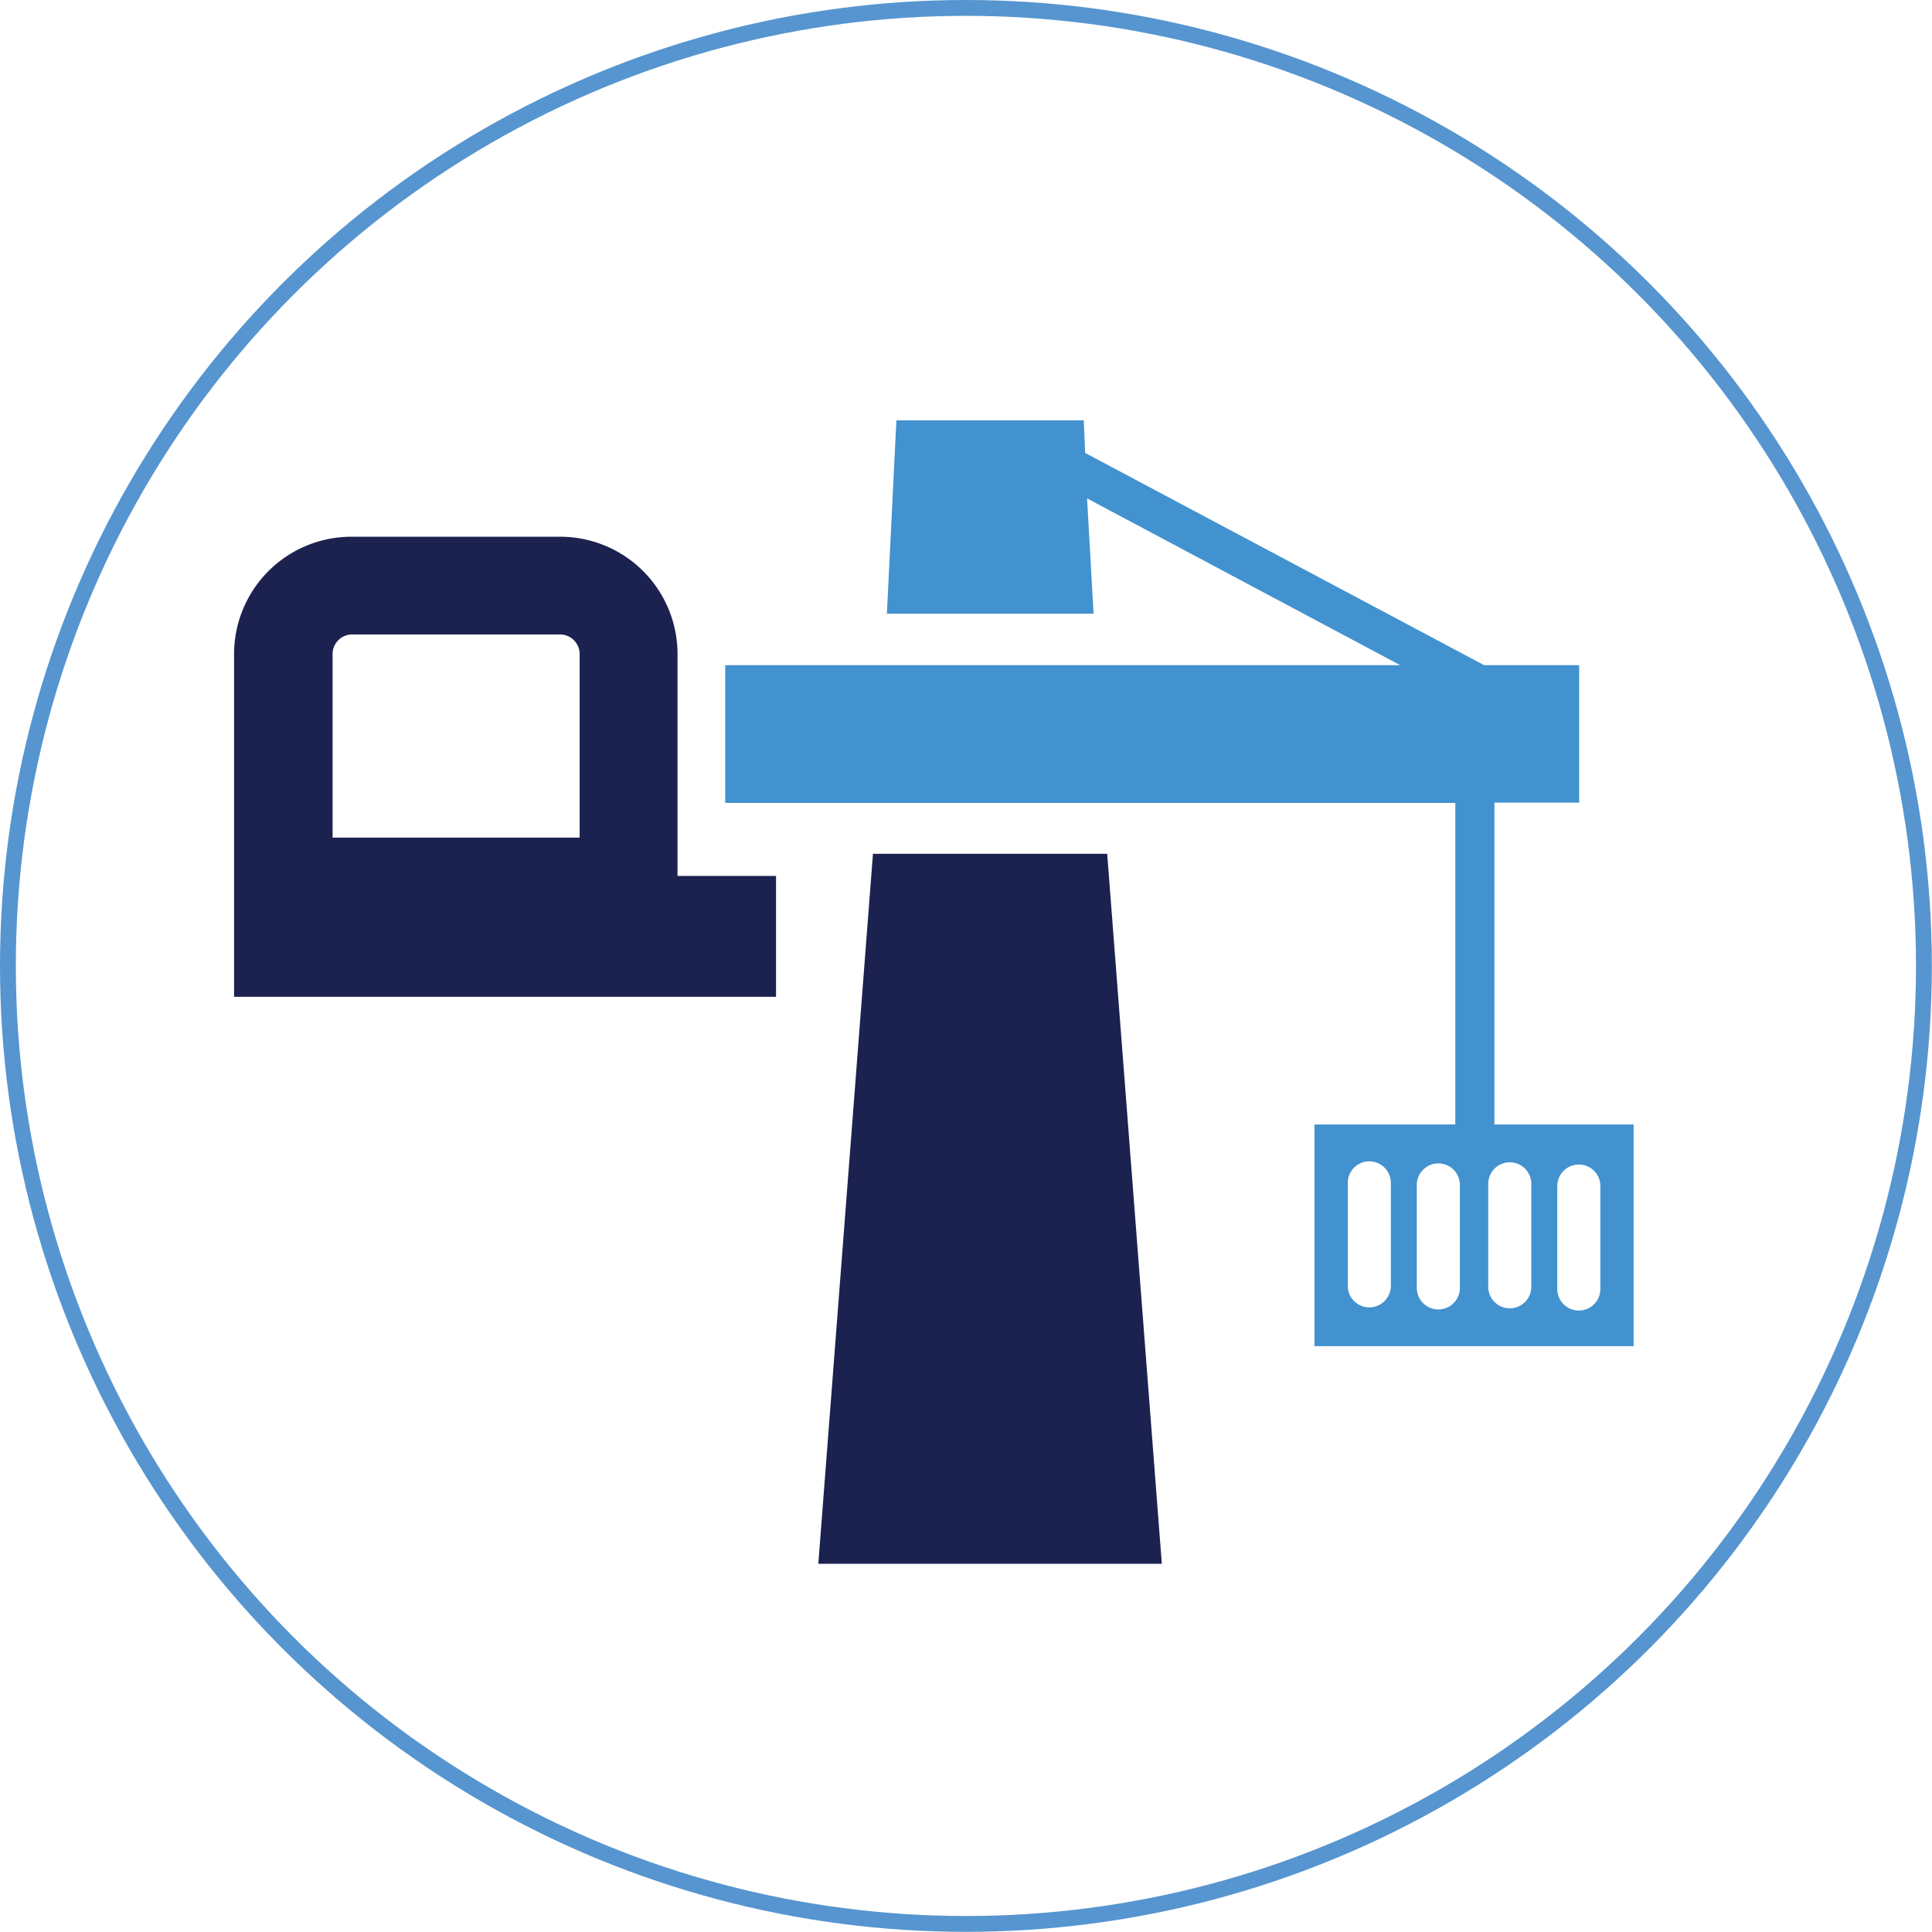
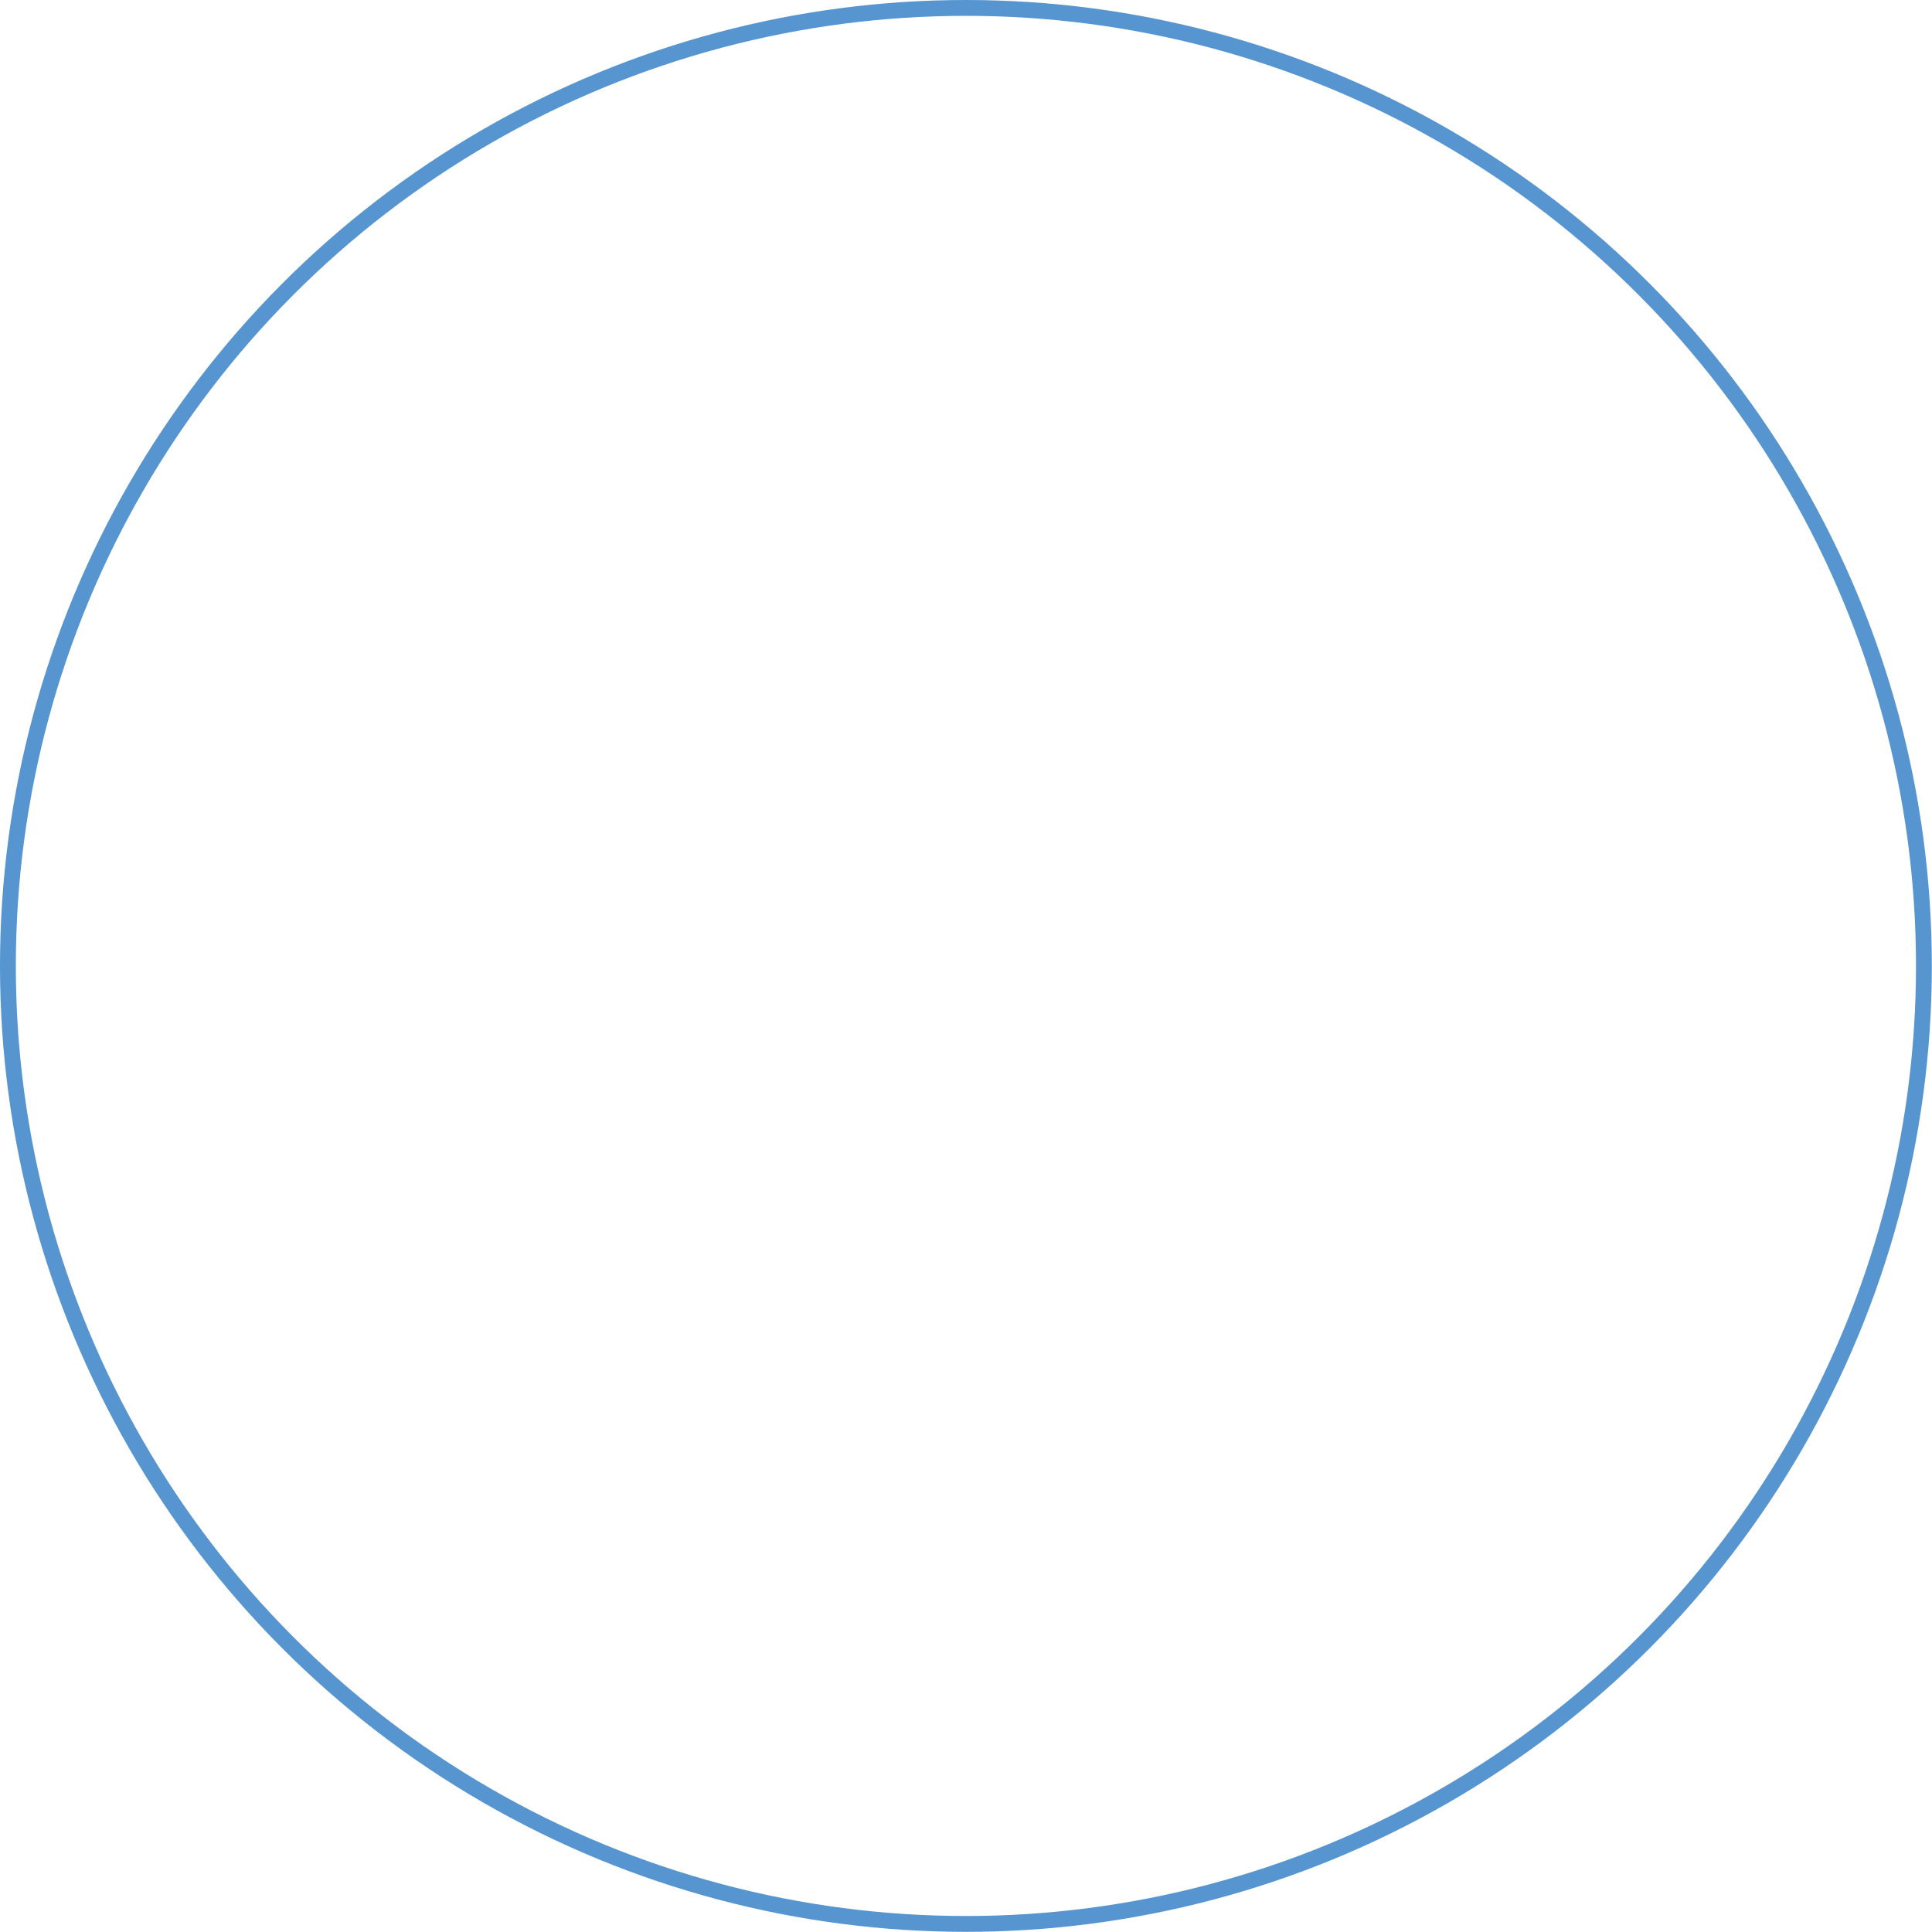
<svg xmlns="http://www.w3.org/2000/svg" viewBox="0 0 121.99 121.99">
  <defs>
    <style>.cls-1{fill:none;stroke:#5695cf;stroke-miterlimit:10;}.cls-2{fill:#1c224f;}.cls-3{fill:#4292cf;}</style>
  </defs>
  <title>construction-outline</title>
  <g id="Layer_2" data-name="Layer 2">
    <g id="Layer_1-2" data-name="Layer 1">
      <circle class="cls-1" cx="60.99" cy="60.99" r="60.49" />
-       <polygon class="cls-2" points="55.12 53.91 51.67 98.74 73.36 98.74 69.91 53.91 55.12 53.91" />
-       <path class="cls-3" d="M94.36,71V50.68h5.35V42h-6L68.52,28.6l-.09-2.06H56.6L56,38.75H69.05l-.41-7.28L88.41,42H45.79v8.7H91.89V71H83V85h20.15V71ZM87.82,81.19a1.36,1.36,0,0,1-2.72,0v-6.5a1.36,1.36,0,1,1,2.72,0Zm4.36.13a1.36,1.36,0,1,1-2.72,0v-6.5a1.36,1.36,0,1,1,2.72,0Zm4.51-.07a1.36,1.36,0,1,1-2.72,0v-6.5a1.36,1.36,0,1,1,2.72,0Zm4.36.14a1.36,1.36,0,0,1-2.72,0v-6.5a1.36,1.36,0,0,1,2.72,0Z" />
-       <path class="cls-2" d="M42.78,41.3a7.41,7.41,0,0,0-7.41-7.41H22.19a7.41,7.41,0,0,0-7.41,7.41V62.94H49V55.31H42.78ZM36.6,52.89H21V41.3a1.24,1.24,0,0,1,1.23-1.24H35.37A1.24,1.24,0,0,1,36.6,41.3Z" />
    </g>
  </g>
</svg>